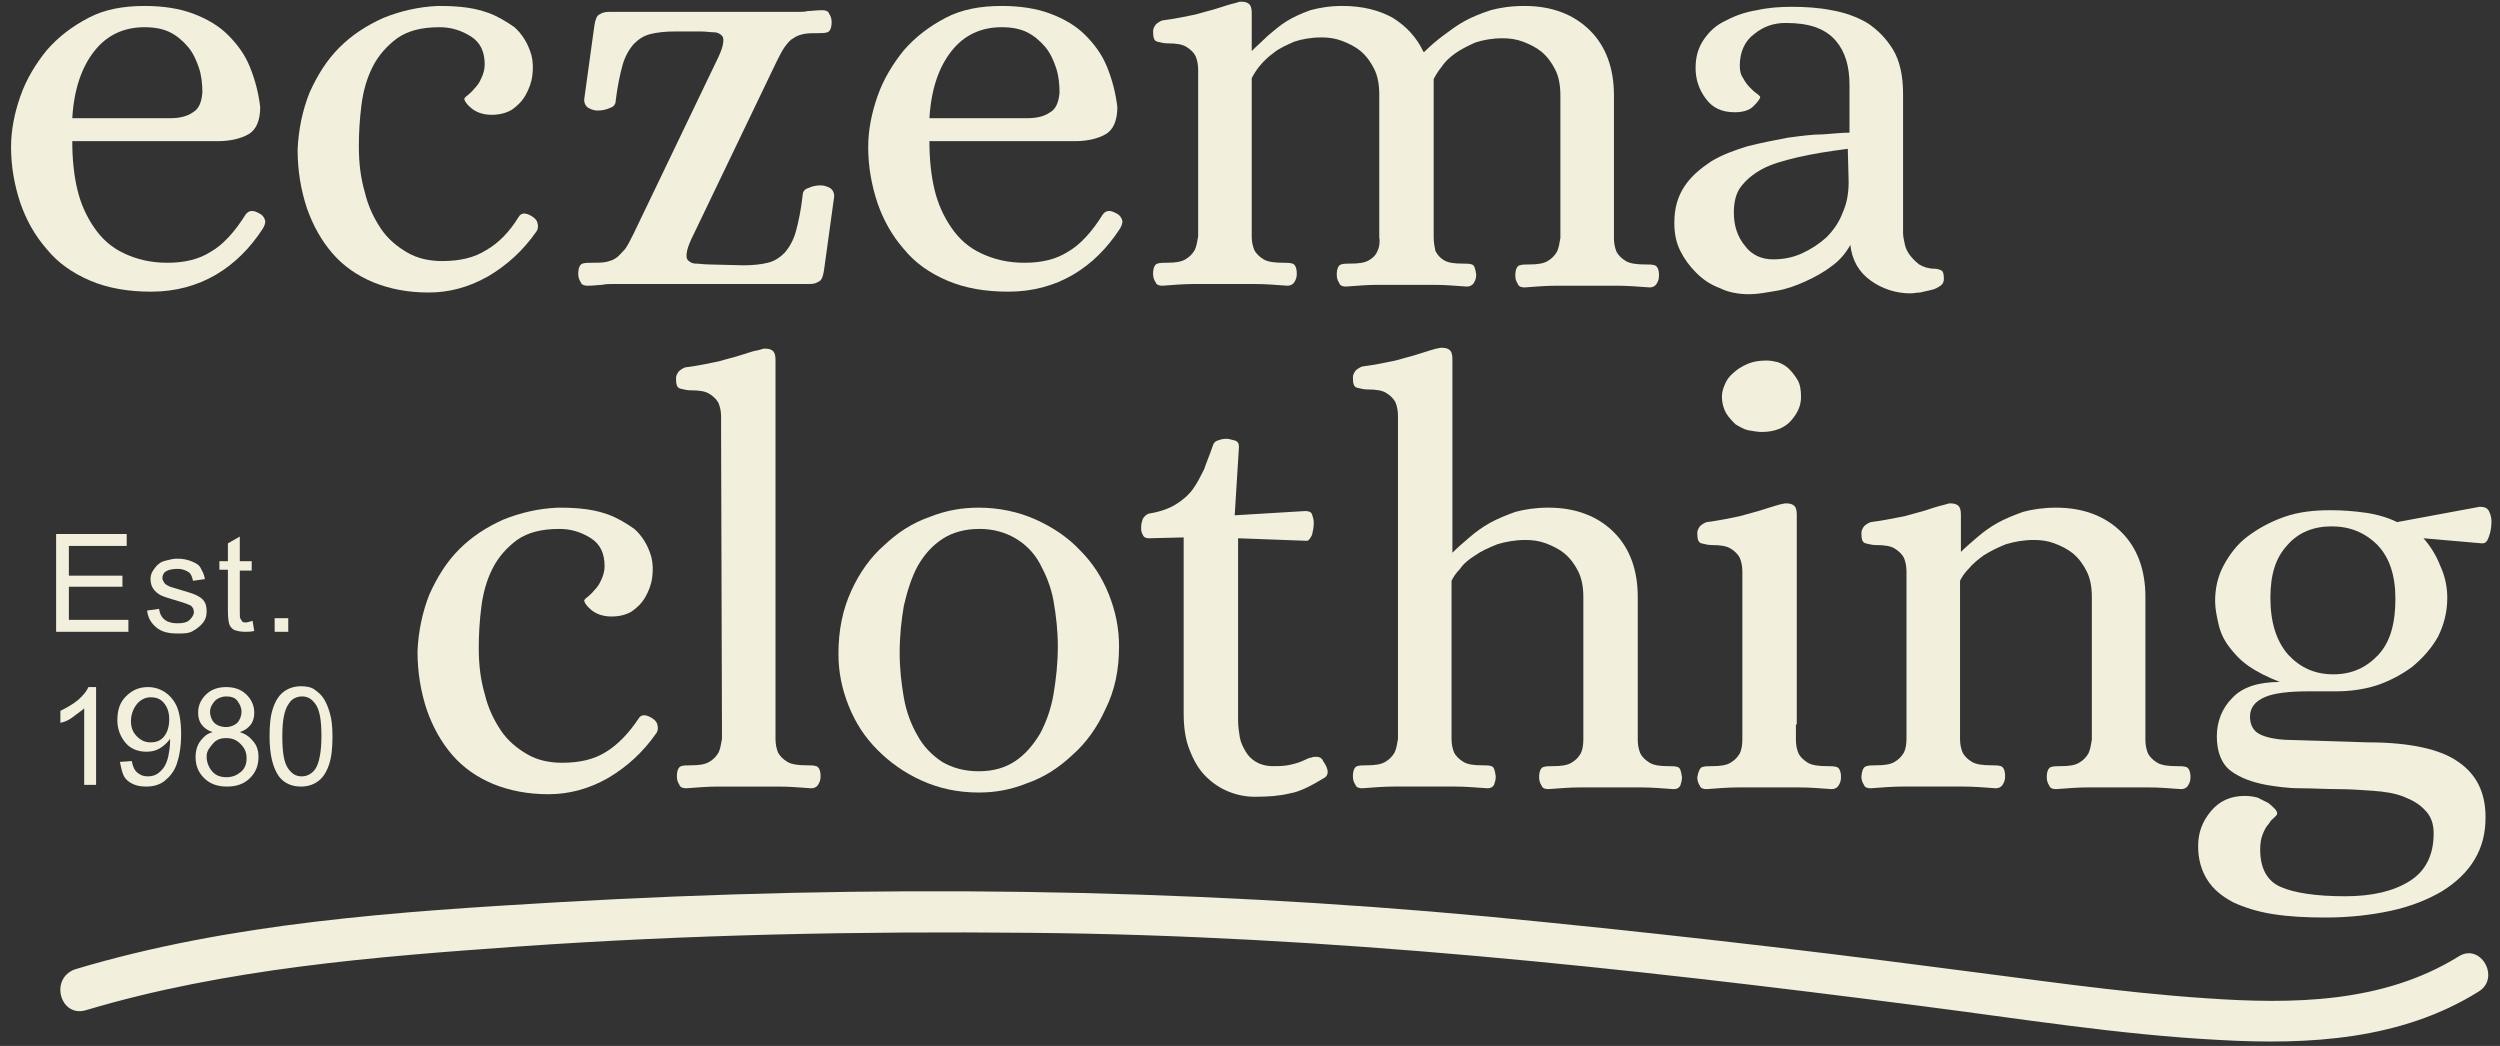
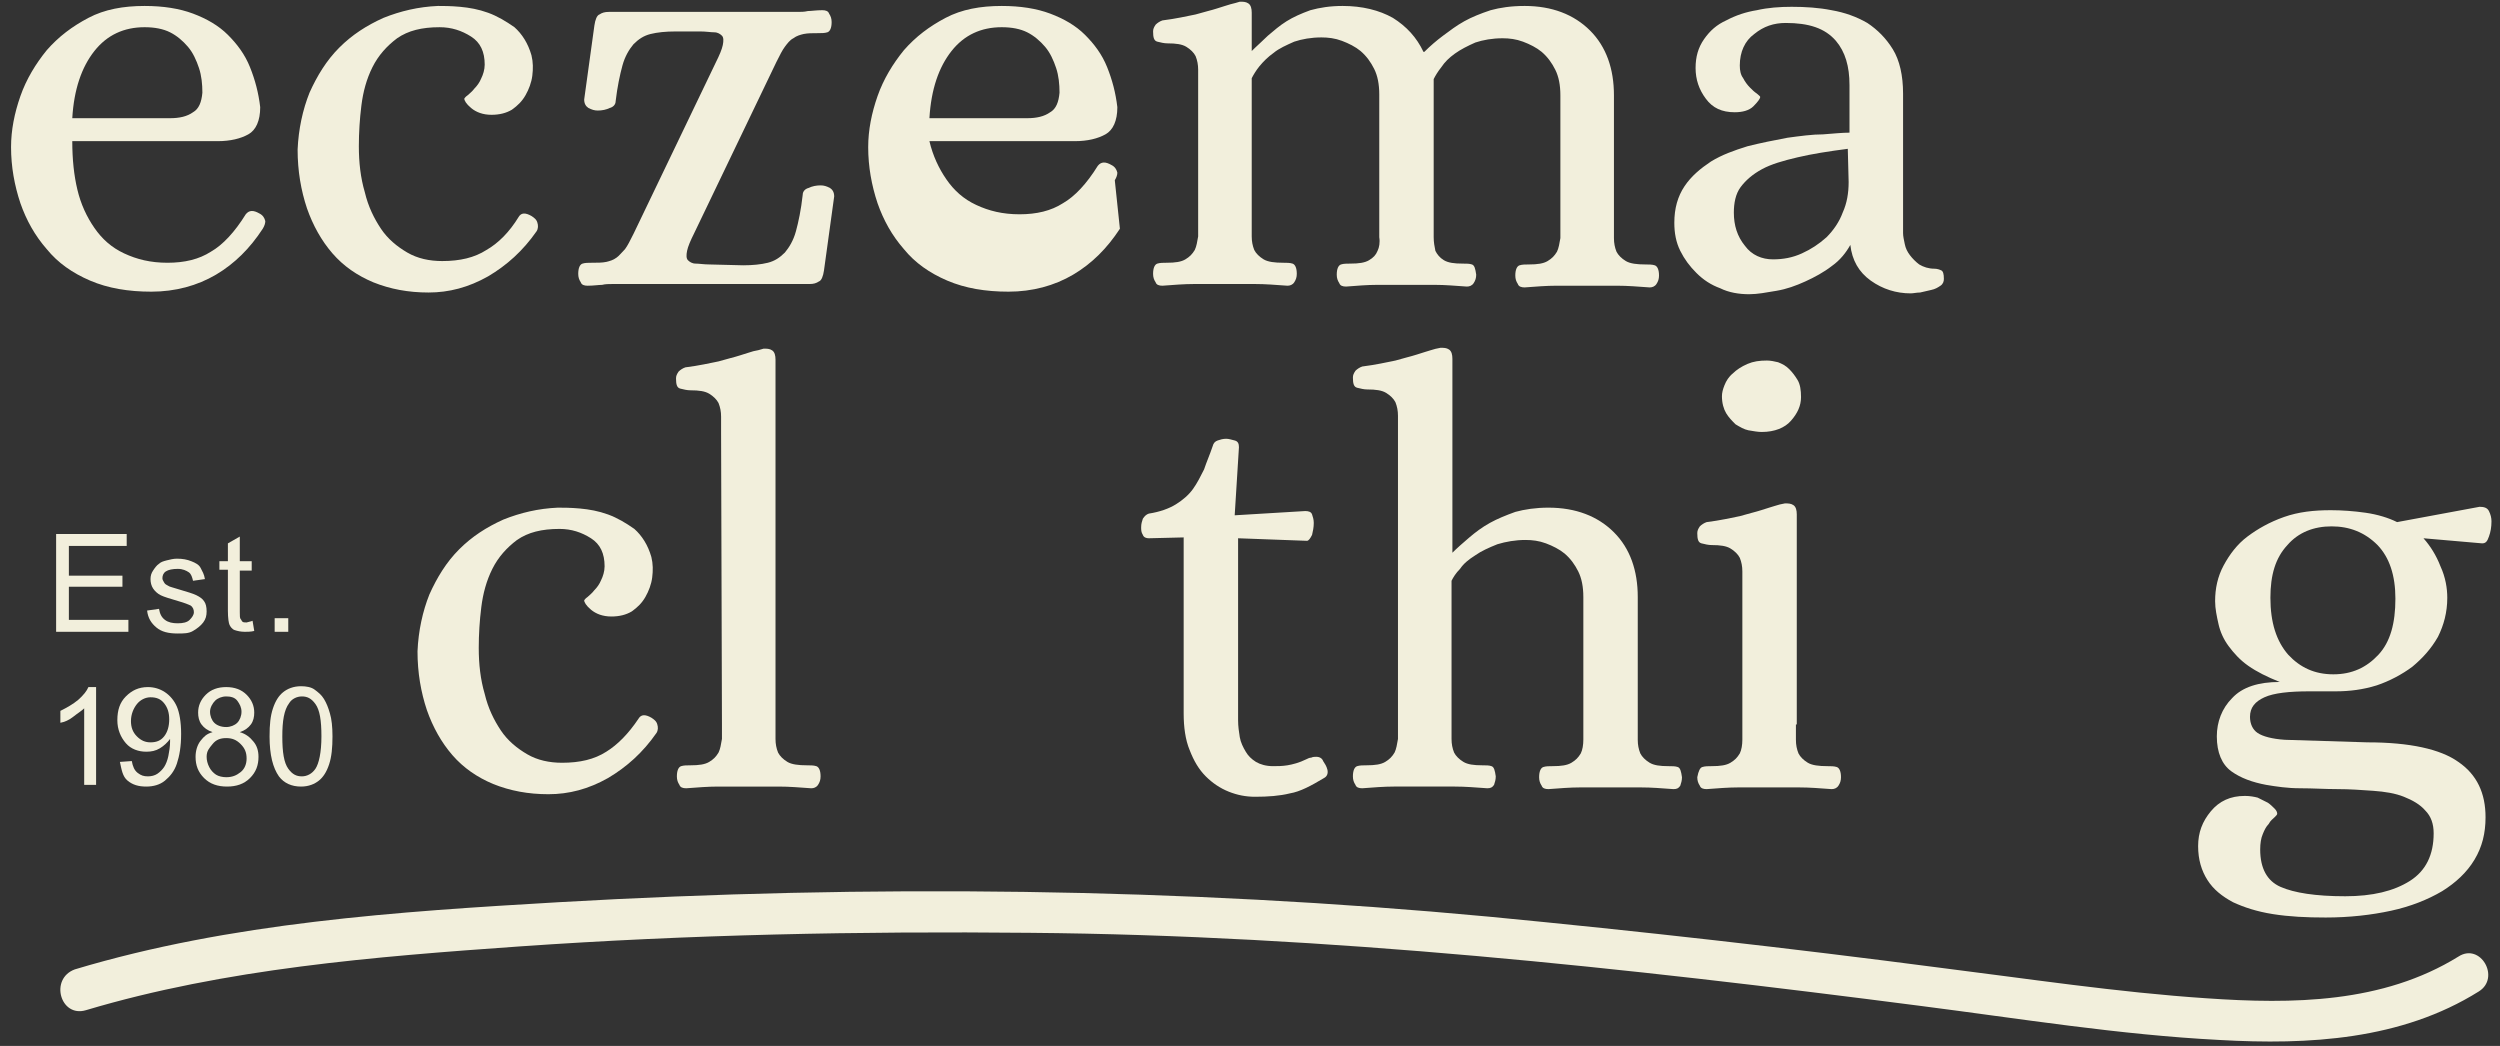
<svg xmlns="http://www.w3.org/2000/svg" height="123" width="294" viewBox="0 0 294 123" version="1.2">
  <rect x="0" y="0" width="294" height="123" fill="#333333" stroke="none" />
  <title>Eczema-clothing-logo-line-sstone-svg</title>
  <style>
		.s0 { fill: #f2efdc } 
	</style>
  <g>
    <path d="m30.9 26.9c-1.5 2.3-3.3 4.1-5.5 5.4-2.2 1.3-4.8 2-7.6 2-2.7 0-5.1-0.4-7.2-1.3-2.1-0.9-3.8-2.1-5.1-3.7-1.4-1.6-2.4-3.4-3.1-5.4-0.7-2.1-1.1-4.3-1.1-6.6 0-2 0.4-4 1.1-6 0.7-2 1.8-3.8 3.1-5.4 1.4-1.6 3-2.8 4.9-3.8 1.9-1 4.1-1.4 6.6-1.4q3.3 0 5.7 0.9c1.6 0.6 3 1.4 4.1 2.5 1.1 1.1 2 2.3 2.6 3.8 0.6 1.5 1 3 1.2 4.7 0 1.6-0.5 2.7-1.4 3.2-0.9 0.5-2.1 0.8-3.6 0.8h-17.1q0 3.2 0.6 5.7c0.4 1.7 1.1 3.2 2 4.5 0.9 1.3 2 2.3 3.5 3 1.5 0.7 3.1 1.1 5.1 1.1 2 0 3.7-0.4 5.1-1.3 1.4-0.8 2.8-2.3 4.1-4.4 0.4-0.5 0.9-0.5 1.6-0.1 0.4 0.2 0.6 0.5 0.7 0.9q0 0.4-0.3 0.9zm-10.9-13c1.1 0 2-0.2 2.7-0.7 0.7-0.4 1-1.2 1.1-2.3 0-1-0.1-2-0.4-2.9-0.3-0.9-0.7-1.8-1.3-2.5-0.6-0.7-1.3-1.3-2.1-1.7q-1.2-0.6-3-0.6c-2.4 0-4.4 0.9-5.9 2.8-1.5 1.9-2.4 4.5-2.6 7.9z" class="s0" fill-rule="evenodd" />
    <path d="m61 25.5c0.3-0.5 0.8-0.5 1.5-0.1 0.3 0.2 0.6 0.4 0.7 0.8 0.1 0.3 0.1 0.7-0.1 1-1.6 2.3-3.5 4-5.7 5.3-2.3 1.3-4.6 1.9-7 1.9-2.4 0-4.5-0.4-6.5-1.2-1.9-0.8-3.5-1.9-4.8-3.4-1.3-1.5-2.3-3.3-3-5.3-0.7-2.1-1.1-4.4-1.1-6.9 0.1-2.4 0.6-4.7 1.4-6.7 0.9-2 2-3.8 3.5-5.3 1.5-1.5 3.2-2.6 5.2-3.5 2-0.8 4.1-1.3 6.4-1.4 0.6 0 1.5 0 2.6 0.1 1.1 0.1 2.2 0.3 3.3 0.7 1.1 0.4 2.1 1 3.1 1.7 0.9 0.8 1.6 1.9 2 3.3 0.2 0.8 0.2 1.6 0.1 2.4-0.1 0.8-0.4 1.6-0.8 2.3-0.4 0.7-0.9 1.2-1.6 1.7q-1 0.6-2.4 0.6c-1 0-1.8-0.3-2.4-0.8-0.6-0.5-0.8-0.9-0.8-1.1 0 0 0.1-0.2 0.4-0.4 0.2-0.2 0.5-0.4 0.8-0.8 0.3-0.3 0.6-0.7 0.8-1.2 0.2-0.4 0.4-1 0.4-1.6 0-1.5-0.5-2.6-1.6-3.3-1.1-0.7-2.3-1.1-3.7-1.1-2.1 0-3.7 0.4-5 1.3-1.2 0.9-2.2 2-2.9 3.4-0.7 1.4-1.1 2.9-1.3 4.5q-0.3 2.4-0.3 4.8c0 1.9 0.2 3.7 0.7 5.4 0.4 1.7 1.1 3.1 1.9 4.3 0.8 1.2 1.9 2.1 3.1 2.8 1.2 0.7 2.6 1 4.1 1 2.1 0 3.8-0.4 5.2-1.3 1.4-0.8 2.7-2.1 3.8-3.9z" class="s0" />
    <path d="m87.4 31.2c1.1 0 2.1-0.1 2.9-0.3 0.8-0.2 1.4-0.6 2-1.2 0.5-0.6 1-1.4 1.3-2.5 0.3-1.1 0.6-2.5 0.8-4.3 0-0.4 0.3-0.7 0.7-0.8 0.4-0.2 0.9-0.3 1.4-0.3 0.4 0 0.7 0.1 1.1 0.3 0.3 0.2 0.5 0.5 0.5 1l-1.2 8.7c-0.1 0.7-0.3 1.2-0.6 1.3-0.3 0.2-0.6 0.3-1.1 0.3h-20.4c-0.6 0-1.1 0-1.6 0q-0.6 0-1.2 0c-0.4 0-0.8 0-1.2 0.1-0.4 0-1 0.1-1.7 0.1-0.4 0-0.7-0.1-0.8-0.4-0.2-0.3-0.3-0.6-0.3-1 0-0.7 0.2-1.1 0.5-1.2 0.3-0.1 0.7-0.1 1.1-0.1 0.7 0 1.2 0 1.7-0.1 0.4-0.1 0.8-0.2 1.2-0.5 0.3-0.2 0.6-0.6 1-1 0.3-0.4 0.6-1 1-1.8l9.7-20.2c0.4-0.8 0.7-1.5 0.8-2 0.1-0.5 0.1-0.9-0.1-1.1-0.2-0.2-0.5-0.4-0.9-0.4-0.4 0-1-0.1-1.6-0.1h-3c-1.1 0-2.1 0.1-2.9 0.3-0.8 0.2-1.4 0.6-2 1.2-0.5 0.6-1 1.4-1.3 2.5-0.3 1.1-0.6 2.5-0.8 4.2 0 0.4-0.3 0.7-0.7 0.8-0.4 0.2-0.9 0.3-1.4 0.3-0.4 0-0.7-0.1-1.1-0.3-0.3-0.2-0.5-0.5-0.5-1l1.2-8.7c0.1-0.7 0.3-1.2 0.6-1.3 0.3-0.2 0.6-0.3 1.1-0.3h19.4c0.6 0 1.1 0 1.6 0q0.6 0 1.2 0c0.4 0 0.8 0 1.2-0.1 0.4 0 1-0.1 1.7-0.1 0.4 0 0.7 0.1 0.8 0.4 0.2 0.3 0.3 0.6 0.3 1 0 0.7-0.2 1.1-0.5 1.2-0.3 0.1-0.7 0.1-1.1 0.1-0.7 0-1.2 0-1.7 0.1-0.4 0.1-0.8 0.2-1.2 0.5-0.4 0.2-0.7 0.6-1 1-0.3 0.4-0.6 1-1 1.8l-9.7 20.2c-0.4 0.8-0.7 1.5-0.8 2-0.1 0.5-0.1 0.9 0.1 1.1 0.2 0.2 0.5 0.4 0.9 0.4 0.4 0 1 0.1 1.6 0.1z" class="s0" />
-     <path d="m131.7 26.9c-1.5 2.3-3.3 4.1-5.5 5.4-2.2 1.3-4.8 2-7.6 2-2.7 0-5.1-0.4-7.2-1.3-2.1-0.9-3.8-2.1-5.1-3.7-1.4-1.6-2.4-3.4-3.1-5.4-0.7-2.1-1.1-4.3-1.1-6.6 0-2 0.4-4 1.1-6 0.7-2 1.8-3.8 3.1-5.4 1.4-1.6 3-2.8 4.9-3.8 1.9-1 4.1-1.4 6.6-1.4q3.3 0 5.7 0.9c1.6 0.6 3 1.4 4.1 2.5 1.1 1.1 2 2.3 2.6 3.8 0.6 1.5 1 3 1.2 4.7 0 1.6-0.5 2.7-1.4 3.2-0.9 0.5-2.1 0.8-3.6 0.8h-17.1q0 3.2 0.6 5.7c0.4 1.7 1.1 3.2 2 4.5 0.9 1.3 2 2.3 3.5 3 1.5 0.7 3.1 1.1 5.1 1.1 2 0 3.7-0.4 5.1-1.3 1.4-0.8 2.8-2.3 4.1-4.4 0.4-0.5 0.9-0.5 1.6-0.1 0.4 0.2 0.6 0.5 0.7 0.9q0 0.4-0.3 0.9zm-10.9-13c1.1 0 2-0.2 2.7-0.7 0.7-0.4 1-1.2 1.1-2.3 0-1-0.1-2-0.4-2.9-0.3-0.9-0.7-1.8-1.3-2.5-0.6-0.7-1.3-1.3-2.1-1.7q-1.2-0.6-3-0.6c-2.4 0-4.4 0.9-5.9 2.8-1.5 1.9-2.4 4.5-2.6 7.9z" class="s0" fill-rule="evenodd" />
+     <path d="m131.7 26.9c-1.5 2.3-3.3 4.1-5.5 5.4-2.2 1.3-4.8 2-7.6 2-2.7 0-5.1-0.4-7.2-1.3-2.1-0.9-3.8-2.1-5.1-3.7-1.4-1.6-2.4-3.4-3.1-5.4-0.7-2.1-1.1-4.3-1.1-6.6 0-2 0.4-4 1.1-6 0.7-2 1.8-3.8 3.1-5.4 1.4-1.6 3-2.8 4.9-3.8 1.9-1 4.1-1.4 6.6-1.4q3.3 0 5.7 0.9c1.6 0.6 3 1.4 4.1 2.5 1.1 1.1 2 2.3 2.6 3.8 0.6 1.5 1 3 1.2 4.7 0 1.6-0.5 2.7-1.4 3.2-0.9 0.5-2.1 0.8-3.6 0.8h-17.1c0.4 1.7 1.1 3.2 2 4.5 0.9 1.3 2 2.3 3.5 3 1.5 0.7 3.1 1.1 5.1 1.1 2 0 3.7-0.4 5.1-1.3 1.4-0.8 2.8-2.3 4.1-4.4 0.4-0.5 0.9-0.5 1.6-0.1 0.4 0.2 0.6 0.5 0.7 0.9q0 0.4-0.3 0.9zm-10.9-13c1.1 0 2-0.2 2.7-0.7 0.7-0.4 1-1.2 1.1-2.3 0-1-0.1-2-0.4-2.9-0.3-0.9-0.7-1.8-1.3-2.5-0.6-0.7-1.3-1.3-2.1-1.7q-1.2-0.6-3-0.6c-2.4 0-4.4 0.9-5.9 2.8-1.5 1.9-2.4 4.5-2.6 7.9z" class="s0" fill-rule="evenodd" />
    <path d="m146.9 6.1h0.2c0.7-0.7 1.4-1.3 2-1.9 0.7-0.6 1.4-1.2 2.2-1.7 0.8-0.5 1.7-0.9 2.8-1.3 1.1-0.3 2.3-0.5 3.8-0.5 2.3 0 4.3 0.5 5.9 1.4 1.6 1 2.8 2.3 3.6 4h0.1c0.7-0.7 1.4-1.3 2.2-1.9 0.8-0.6 1.6-1.2 2.5-1.7 0.9-0.5 1.9-0.9 3.1-1.3 1.1-0.3 2.4-0.5 4-0.5 3.2 0 5.8 1 7.7 2.9 1.9 1.9 2.8 4.5 2.8 7.6v15q0 0.9 0 1.8c0 0.6 0.1 1.1 0.3 1.6 0.2 0.4 0.6 0.8 1.1 1.1 0.5 0.3 1.3 0.4 2.3 0.4 0.4 0 0.8 0 1.1 0.1 0.3 0.1 0.5 0.5 0.5 1.2 0 0.4-0.1 0.7-0.3 1-0.2 0.3-0.5 0.4-0.8 0.4-1.4-0.1-2.6-0.2-3.8-0.2q-1.8 0-3.6 0c-1.2 0-2.5 0-3.6 0-1.1 0-2.4 0.1-3.7 0.2-0.4 0-0.7-0.1-0.8-0.4-0.2-0.3-0.3-0.6-0.3-1 0-0.7 0.2-1.1 0.5-1.2 0.3-0.1 0.7-0.1 1.1-0.1 1 0 1.7-0.1 2.2-0.4 0.5-0.3 0.8-0.6 1.1-1.1 0.2-0.4 0.3-1 0.4-1.6q0-0.9 0-1.8v-15q0-1.8-0.6-3c-0.4-0.8-0.9-1.5-1.6-2.1-0.6-0.5-1.4-0.9-2.2-1.2-0.8-0.3-1.6-0.4-2.4-0.4-1.2 0-2.3 0.2-3.2 0.5-0.9 0.4-1.7 0.8-2.4 1.3-0.7 0.5-1.2 1-1.6 1.6-0.4 0.5-0.7 1-0.9 1.4v16.8q0 0.9 0 1.8c0 0.6 0.1 1.1 0.2 1.6 0.2 0.4 0.5 0.8 1 1.1 0.5 0.3 1.2 0.4 2.2 0.4 0.5 0 0.8 0 1.1 0.1 0.3 0.1 0.4 0.5 0.5 1.2 0 0.4-0.1 0.7-0.3 1-0.2 0.3-0.5 0.4-0.8 0.4-1.4-0.1-2.6-0.2-3.7-0.2-1.1 0-2.3 0-3.5 0-1.2 0-2.4 0-3.4 0-1.1 0-2.3 0.1-3.6 0.2-0.4 0-0.7-0.1-0.8-0.4-0.2-0.3-0.3-0.6-0.3-1 0-0.7 0.2-1.1 0.5-1.2 0.3-0.1 0.7-0.1 1.1-0.1 1 0 1.7-0.1 2.2-0.4 0.5-0.3 0.8-0.6 1-1.1 0.2-0.4 0.3-1 0.2-1.6q0-0.9 0-1.8v-15q0-1.8-0.6-3c-0.4-0.8-0.9-1.5-1.6-2.1-0.6-0.5-1.4-0.9-2.2-1.2-0.8-0.3-1.6-0.4-2.4-0.4-1.2 0-2.3 0.2-3.2 0.5-0.9 0.4-1.8 0.8-2.4 1.3-0.7 0.5-1.2 1-1.7 1.6-0.4 0.5-0.7 1-0.9 1.4v16.8q0 0.9 0 1.8c0 0.6 0.1 1.1 0.3 1.6 0.2 0.4 0.6 0.8 1.1 1.1 0.5 0.3 1.3 0.4 2.3 0.4 0.4 0 0.8 0 1.1 0.1 0.3 0.1 0.5 0.5 0.5 1.2 0 0.4-0.1 0.7-0.3 1-0.2 0.3-0.5 0.4-0.8 0.4-1.4-0.1-2.6-0.2-3.8-0.2q-1.8 0-3.6 0-2 0-3.6 0c-1.1 0-2.4 0.1-3.7 0.2-0.4 0-0.7-0.1-0.8-0.4-0.2-0.3-0.3-0.6-0.3-1 0-0.7 0.2-1.1 0.5-1.2 0.3-0.1 0.7-0.1 1.1-0.1 1 0 1.7-0.1 2.2-0.4 0.5-0.3 0.8-0.6 1.1-1.1 0.2-0.4 0.3-1 0.4-1.6q0-0.9 0-1.8v-16q0-0.9 0-1.8c0-0.6-0.1-1.1-0.3-1.6-0.2-0.4-0.6-0.8-1.1-1.1-0.5-0.3-1.2-0.4-2.2-0.4-0.4 0-0.8-0.1-1.2-0.2-0.4-0.1-0.5-0.5-0.5-1.2 0-0.3 0.1-0.5 0.3-0.8 0.2-0.2 0.5-0.4 0.8-0.5 1.6-0.2 2.9-0.5 3.9-0.7 1-0.3 1.9-0.5 2.5-0.7 0.7-0.2 1.2-0.4 1.6-0.5 0.4-0.1 0.8-0.2 1.1-0.3 0.4 0 0.7 0 1 0.2 0.3 0.2 0.4 0.6 0.4 1.1v4.6z" class="s0" />
    <path d="m210 2.7c-1.4 0-2.6 0.4-3.7 1.3-1.1 0.8-1.7 2.1-1.7 3.7 0 0.6 0.1 1.1 0.4 1.5 0.2 0.4 0.5 0.8 0.8 1.1 0.3 0.3 0.5 0.5 0.8 0.7 0.2 0.2 0.4 0.3 0.4 0.4 0 0.2-0.3 0.6-0.8 1.1-0.5 0.5-1.3 0.7-2.2 0.7-1.5 0-2.6-0.5-3.4-1.6q-1.2-1.6-1.2-3.6c0-1.3 0.3-2.4 1-3.4 0.7-1 1.5-1.7 2.6-2.2q1.7-0.9 3.6-1.2c1.3-0.3 2.7-0.4 4.1-0.4 1.6 0 3.2 0.1 4.7 0.4q2.3 0.4 4.2 1.5c1.2 0.8 2.2 1.8 3 3.1 0.8 1.3 1.2 3.1 1.2 5.2v16.4c0 0.4 0.1 0.8 0.2 1.3 0.1 0.5 0.3 0.9 0.6 1.3 0.3 0.4 0.7 0.8 1.1 1.1 0.5 0.3 1.1 0.5 1.8 0.5 0.3 0 0.6 0.1 0.8 0.2 0.2 0.1 0.3 0.4 0.3 1 0 0.3-0.1 0.6-0.4 0.8-0.3 0.2-0.6 0.4-1.1 0.5-0.4 0.1-0.9 0.2-1.3 0.3-0.4 0-0.8 0.1-1.1 0.1-1.7 0-3.3-0.5-4.7-1.5q-2.1-1.5-2.4-4.2c-0.5 0.9-1.2 1.8-2.2 2.5-0.9 0.7-2 1.3-3.1 1.8-1.1 0.5-2.2 0.9-3.4 1.1-1.2 0.2-2.2 0.4-3.2 0.4-1.2 0-2.4-0.2-3.4-0.7-1.1-0.4-2-1-2.8-1.8-0.8-0.8-1.4-1.6-1.9-2.6-0.5-1-0.7-2.1-0.7-3.3 0-1.7 0.4-3.1 1.2-4.3 0.8-1.2 1.9-2.1 3.1-2.9 1.3-0.8 2.7-1.3 4.3-1.8 1.6-0.4 3.1-0.7 4.7-1 1.5-0.2 2.9-0.4 4.2-0.4 1.3-0.1 2.3-0.2 3.1-0.2v-5.6c0-2.2-0.5-3.9-1.6-5.2-1.3-1.5-3.2-2.1-5.9-2.1zm7.3 14.8c-2.3 0.3-4.2 0.6-5.9 1-1.7 0.4-3.1 0.8-4.2 1.4-1.1 0.6-1.9 1.3-2.5 2.1-0.6 0.8-0.8 1.9-0.8 3 0 1.5 0.4 2.8 1.3 3.9 0.8 1.1 2 1.6 3.3 1.6 1.2 0 2.3-0.2 3.4-0.7 1.1-0.5 2-1.1 2.9-1.9 0.8-0.8 1.5-1.8 1.9-2.9 0.5-1.1 0.7-2.3 0.7-3.6z" class="s0" fill-rule="evenodd" />
    <path d="m75.1 84.5c0.3-0.5 0.8-0.5 1.5-0.1 0.3 0.2 0.6 0.4 0.7 0.8 0.1 0.3 0.1 0.7-0.1 1-1.6 2.3-3.5 4-5.7 5.3-2.3 1.3-4.6 1.9-7 1.9-2.4 0-4.5-0.4-6.5-1.2-1.9-0.8-3.5-1.9-4.8-3.4-1.3-1.5-2.3-3.3-3-5.3-0.7-2.1-1.1-4.4-1.1-6.9 0.1-2.4 0.6-4.7 1.4-6.7 0.9-2 2-3.8 3.5-5.3 1.5-1.5 3.2-2.6 5.2-3.5 2-0.8 4.1-1.3 6.4-1.4 0.6 0 1.5 0 2.6 0.1 1.1 0.1 2.2 0.3 3.3 0.7 1.1 0.4 2.1 1 3.1 1.7 0.9 0.8 1.6 1.9 2 3.3 0.2 0.8 0.2 1.6 0.1 2.4-0.1 0.8-0.4 1.6-0.8 2.3-0.4 0.7-0.9 1.2-1.6 1.7q-1 0.6-2.4 0.6c-1 0-1.8-0.3-2.4-0.8-0.6-0.5-0.8-0.9-0.8-1.1 0 0 0.1-0.2 0.4-0.4 0.2-0.2 0.5-0.4 0.8-0.8 0.3-0.3 0.6-0.7 0.8-1.2 0.2-0.4 0.4-1 0.4-1.6 0-1.5-0.5-2.6-1.6-3.3-1.1-0.7-2.3-1.1-3.7-1.1-2.1 0-3.7 0.4-5 1.3-1.2 0.9-2.2 2-2.9 3.4-0.7 1.4-1.1 2.9-1.3 4.5q-0.3 2.4-0.3 4.8c0 1.9 0.2 3.7 0.7 5.4 0.4 1.7 1.1 3.1 1.9 4.3 0.8 1.2 1.9 2.1 3.1 2.8 1.2 0.7 2.6 1 4.1 1 2.1 0 3.8-0.4 5.2-1.3 1.3-0.8 2.6-2.1 3.8-3.9z" class="s0" />
    <path d="m84.8 50.8q0-0.9 0-1.8c0-0.6-0.1-1.1-0.3-1.6-0.2-0.4-0.6-0.8-1.1-1.1-0.5-0.3-1.2-0.4-2.2-0.4-0.4 0-0.8-0.1-1.2-0.2-0.4-0.1-0.5-0.5-0.5-1.2 0-0.3 0.1-0.5 0.3-0.8 0.2-0.2 0.5-0.4 0.8-0.5 1.6-0.2 2.9-0.5 3.9-0.7 1-0.3 1.9-0.5 2.5-0.7 0.7-0.2 1.2-0.4 1.6-0.5q0.6-0.1 1.2-0.3c0.4 0 0.7 0 1 0.2 0.3 0.2 0.4 0.6 0.4 1.1v42.8q0 0.9 0 1.8c0 0.6 0.1 1.1 0.3 1.6 0.2 0.4 0.6 0.8 1.1 1.1 0.5 0.3 1.3 0.4 2.3 0.4 0.4 0 0.8 0 1.1 0.1 0.3 0.1 0.5 0.5 0.5 1.2 0 0.4-0.1 0.7-0.3 1-0.2 0.3-0.5 0.4-0.8 0.4-1.4-0.1-2.6-0.2-3.8-0.2q-1.8 0-3.6 0-1.9 0-3.6 0c-1.1 0-2.4 0.1-3.7 0.2-0.4 0-0.7-0.1-0.8-0.4-0.2-0.3-0.3-0.6-0.3-1 0-0.7 0.2-1.1 0.5-1.2 0.3-0.1 0.7-0.1 1.1-0.1 1 0 1.7-0.1 2.2-0.4 0.5-0.3 0.8-0.6 1.1-1.1 0.2-0.4 0.3-1 0.4-1.6q0-0.9 0-1.8z" class="s0" />
-     <path d="m115.1 59.7c2.4 0 4.7 0.5 6.7 1.4 2 0.9 3.8 2.1 5.2 3.6 1.5 1.5 2.6 3.2 3.4 5.2 0.8 2 1.2 4 1.2 6.1 0 2.8-0.5 5.2-1.6 7.4q-1.5 3.3-3.9 5.4c-1.6 1.5-3.3 2.6-5.3 3.3-2 0.8-3.8 1.1-5.7 1.1-2.5 0-4.7-0.5-6.7-1.4-2-0.9-3.7-2.1-5.2-3.6-1.5-1.5-2.6-3.2-3.4-5.2-0.8-2-1.2-4-1.2-6.1 0-2.8 0.5-5.2 1.5-7.4q1.5-3.3 3.9-5.4c1.6-1.5 3.3-2.6 5.3-3.3 2-0.8 3.9-1.1 5.8-1.1zm0 31c1.7 0 3.1-0.4 4.3-1.2 1.2-0.8 2.1-1.9 2.9-3.2 0.7-1.3 1.3-2.9 1.6-4.7 0.3-1.8 0.5-3.6 0.5-5.6 0-1.8-0.2-3.6-0.5-5.3-0.3-1.7-0.9-3.1-1.6-4.4-0.7-1.3-1.7-2.3-2.9-3-1.2-0.7-2.6-1.1-4.2-1.1-1.7 0-3.2 0.4-4.4 1.2-1.2 0.8-2.1 1.8-2.9 3.2-0.7 1.3-1.2 2.9-1.6 4.6-0.3 1.7-0.5 3.6-0.5 5.6 0 1.8 0.2 3.6 0.5 5.3 0.3 1.7 0.9 3.2 1.6 4.4 0.7 1.3 1.7 2.3 2.9 3.1 1.2 0.7 2.6 1.1 4.3 1.1z" class="s0" fill-rule="evenodd" />
    <path d="m145.6 63.3v21.4c0 0.7 0.1 1.4 0.2 2 0.1 0.6 0.4 1.2 0.7 1.7q0.4 0.7 1.2 1.2c0.5 0.3 1.2 0.5 2 0.5 0.5 0 1.1 0 1.7-0.1 0.6-0.1 1.4-0.3 2.2-0.7 0.2-0.1 0.4-0.2 0.6-0.2 0.2-0.1 0.4-0.1 0.6-0.1 0.4 0 0.7 0.2 0.8 0.5 0.2 0.3 0.4 0.6 0.5 1 0.1 0.4 0 0.8-0.4 1-1.5 0.9-2.8 1.6-4 1.8-1.2 0.3-2.6 0.4-4.1 0.4-1.1 0-2.1-0.2-3.1-0.6q-1.5-0.6-2.7-1.8c-0.8-0.8-1.4-1.8-1.9-3.1-0.5-1.2-0.7-2.7-0.7-4.3v-20.7l-4.1 0.1c-0.3 0-0.6-0.1-0.7-0.4-0.2-0.3-0.2-0.6-0.2-0.9 0-0.4 0.1-0.7 0.2-1 0.2-0.3 0.4-0.5 0.7-0.6 1.3-0.2 2.4-0.6 3.2-1.1 0.8-0.5 1.5-1.1 2-1.8 0.5-0.7 0.9-1.5 1.3-2.3 0.3-0.9 0.7-1.8 1-2.7 0.1-0.4 0.3-0.6 0.6-0.7 0.3-0.1 0.6-0.2 1-0.2 0.3 0 0.6 0.1 1 0.2 0.4 0.1 0.5 0.4 0.5 0.8l-0.5 8 8.3-0.5c0.4 0 0.7 0.1 0.8 0.4 0.1 0.3 0.2 0.6 0.2 1 0 0.5-0.1 1-0.2 1.4-0.2 0.4-0.4 0.7-0.6 0.7z" class="s0" />
    <path d="m170.6 65.1h0.1c0.7-0.7 1.4-1.3 2.1-1.9 0.7-0.6 1.5-1.2 2.4-1.7 0.9-0.5 1.9-0.9 3-1.3 1.1-0.3 2.4-0.5 3.9-0.5 3.2 0 5.8 1 7.7 2.9 1.9 1.9 2.8 4.5 2.8 7.6v15q0 0.9 0 1.8c0 0.6 0.1 1.1 0.3 1.6 0.2 0.4 0.6 0.8 1.1 1.1 0.5 0.3 1.2 0.4 2.2 0.4 0.5 0 0.8 0 1.1 0.1 0.3 0.1 0.4 0.5 0.5 1.2 0 0.4-0.1 0.7-0.2 1-0.2 0.3-0.4 0.4-0.8 0.4-1.4-0.1-2.6-0.2-3.8-0.2q-1.8 0-3.6 0-2 0-3.6 0c-1.1 0-2.4 0.1-3.7 0.2-0.4 0-0.7-0.1-0.8-0.4-0.2-0.3-0.3-0.6-0.3-1 0-0.7 0.2-1.1 0.5-1.2 0.3-0.1 0.7-0.1 1.1-0.1 1 0 1.7-0.1 2.2-0.4 0.5-0.3 0.8-0.6 1.1-1.1 0.2-0.4 0.3-1 0.3-1.6q0-0.9 0-1.8v-15q0-1.8-0.6-3c-0.4-0.8-0.9-1.5-1.6-2.1-0.6-0.5-1.4-0.9-2.2-1.2-0.8-0.3-1.6-0.4-2.4-0.4-1.2 0-2.3 0.2-3.3 0.5-1 0.4-1.9 0.8-2.6 1.3-0.8 0.5-1.4 1-1.8 1.6-0.5 0.5-0.8 1-1 1.4v16.8q0 0.9 0 1.8c0 0.6 0.1 1.1 0.3 1.6 0.2 0.4 0.6 0.8 1.1 1.1 0.5 0.3 1.2 0.4 2.2 0.4 0.5 0 0.8 0 1.1 0.1 0.3 0.1 0.4 0.5 0.5 1.2 0 0.4-0.1 0.7-0.2 1-0.2 0.3-0.4 0.4-0.8 0.4-1.4-0.1-2.6-0.2-3.8-0.2q-1.8 0-3.6 0-2 0-3.6 0c-1.1 0-2.4 0.1-3.7 0.2-0.4 0-0.7-0.1-0.8-0.4-0.2-0.3-0.3-0.6-0.3-1 0-0.7 0.2-1.1 0.5-1.2 0.3-0.1 0.7-0.1 1.1-0.1 1 0 1.7-0.1 2.2-0.4 0.5-0.3 0.8-0.6 1.1-1.1 0.2-0.4 0.3-1 0.4-1.6q0-0.9 0-1.8v-34.4q0-0.9 0-1.8c0-0.6-0.1-1.1-0.3-1.6-0.2-0.4-0.6-0.8-1.1-1.1-0.5-0.3-1.2-0.4-2.2-0.4-0.4 0-0.8-0.1-1.2-0.2-0.4-0.1-0.5-0.5-0.5-1.2 0-0.3 0.1-0.5 0.3-0.8 0.2-0.2 0.5-0.4 0.8-0.5 1.6-0.2 2.9-0.5 3.9-0.7 1-0.3 1.9-0.5 2.5-0.7 0.7-0.2 1.2-0.4 1.6-0.5q0.6-0.2 1.2-0.3c0.4 0 0.7 0 1 0.2 0.3 0.2 0.4 0.6 0.4 1.1v22.9c0 0-0.2 0-0.2 0z" class="s0" />
    <path d="m211.2 85.2q0 0.9 0 1.8c0 0.6 0.1 1.1 0.3 1.6 0.2 0.4 0.6 0.8 1.1 1.1 0.5 0.3 1.3 0.4 2.3 0.4 0.4 0 0.8 0 1.1 0.1 0.3 0.1 0.5 0.5 0.5 1.2 0 0.4-0.1 0.7-0.3 1-0.2 0.3-0.5 0.4-0.8 0.4-1.4-0.1-2.6-0.2-3.8-0.2q-1.8 0-3.6 0-2 0-3.6 0c-1.1 0-2.4 0.1-3.7 0.2-0.4 0-0.7-0.1-0.8-0.4-0.2-0.3-0.3-0.6-0.3-1q0.2-1.1 0.6-1.2c0.3-0.1 0.7-0.1 1.1-0.1 1 0 1.7-0.1 2.2-0.4 0.5-0.3 0.8-0.6 1.1-1.1 0.2-0.4 0.3-1 0.3-1.6q0-0.9 0-1.8v-16.2q0-0.9 0-1.8c0-0.6-0.1-1.1-0.3-1.6-0.2-0.4-0.6-0.8-1.1-1.1-0.5-0.3-1.2-0.4-2.2-0.4-0.4 0-0.8-0.1-1.2-0.2-0.4-0.1-0.5-0.5-0.5-1.2 0-0.3 0.1-0.5 0.3-0.8 0.2-0.2 0.5-0.4 0.8-0.5 1.6-0.2 2.9-0.5 3.9-0.7 1-0.3 1.9-0.5 2.5-0.7 0.7-0.2 1.2-0.4 1.6-0.5q0.6-0.2 1.2-0.3c0.4 0 0.7 0 1 0.2 0.3 0.2 0.4 0.6 0.4 1.1v24.7zm-4-34.4c-0.5 0-1-0.1-1.6-0.2-0.5-0.1-1-0.4-1.5-0.7-0.4-0.4-0.8-0.8-1.1-1.3-0.3-0.5-0.5-1.2-0.5-2 0-0.4 0.1-0.8 0.3-1.3 0.2-0.5 0.5-1 1-1.4 0.4-0.4 1-0.8 1.7-1.1 0.7-0.3 1.4-0.4 2.3-0.4 0.4 0 0.9 0.1 1.3 0.2 0.5 0.2 0.9 0.4 1.3 0.8 0.4 0.4 0.7 0.8 1 1.3 0.3 0.5 0.4 1.2 0.4 2 0 1-0.4 1.9-1.2 2.8-0.7 0.8-1.9 1.3-3.4 1.3z" class="s0" />
-     <path d="m230.2 65.1h0.2c0.7-0.7 1.4-1.3 2.1-1.9 0.7-0.6 1.5-1.2 2.4-1.7 0.9-0.5 1.9-0.9 3-1.3 1.1-0.3 2.4-0.5 3.9-0.5 3.2 0 5.8 1 7.7 2.9 1.9 1.9 2.8 4.5 2.8 7.6v15q0 0.9 0 1.8c0 0.6 0.1 1.1 0.3 1.6 0.2 0.4 0.6 0.8 1.1 1.1 0.5 0.3 1.3 0.4 2.3 0.4 0.4 0 0.8 0 1.1 0.1 0.3 0.1 0.5 0.5 0.5 1.2 0 0.4-0.1 0.7-0.3 1-0.2 0.3-0.5 0.4-0.8 0.4-1.4-0.1-2.6-0.2-3.8-0.2q-1.8 0-3.6 0c-1.2 0-2.5 0-3.6 0-1.1 0-2.4 0.1-3.7 0.2-0.4 0-0.7-0.1-0.8-0.4-0.2-0.3-0.3-0.6-0.3-1 0-0.7 0.2-1.1 0.5-1.2 0.3-0.1 0.7-0.1 1.1-0.1 1 0 1.7-0.1 2.2-0.4 0.5-0.3 0.8-0.6 1.1-1.1 0.2-0.4 0.3-1 0.4-1.6q0-0.9 0-1.8v-15q0-1.8-0.6-3c-0.4-0.8-0.9-1.5-1.6-2.1-0.6-0.5-1.4-0.9-2.2-1.2-0.8-0.3-1.6-0.4-2.4-0.4-1.2 0-2.3 0.2-3.3 0.5-1 0.4-1.8 0.8-2.6 1.3-0.7 0.5-1.3 1-1.8 1.6-0.5 0.5-0.8 1-1 1.4v16.8q0 0.9 0 1.8c0 0.6 0.1 1.1 0.3 1.6 0.2 0.4 0.6 0.8 1.1 1.1 0.5 0.3 1.3 0.4 2.3 0.4 0.4 0 0.8 0 1.1 0.1 0.3 0.1 0.5 0.5 0.5 1.2 0 0.4-0.1 0.7-0.3 1-0.2 0.3-0.5 0.4-0.8 0.4-1.4-0.1-2.6-0.2-3.8-0.2q-1.8 0-3.6 0c-1.2 0-2.5 0-3.6 0-1.1 0-2.4 0.1-3.7 0.2-0.4 0-0.7-0.1-0.8-0.4-0.2-0.3-0.3-0.6-0.3-1q0.1-1.1 0.6-1.2c0.3-0.1 0.7-0.1 1.1-0.1 1 0 1.7-0.1 2.2-0.4 0.5-0.3 0.8-0.6 1.1-1.1 0.2-0.4 0.3-1 0.3-1.6q0-0.9 0-1.8v-16.1q0-0.9 0-1.8c0-0.6-0.1-1.1-0.3-1.6-0.2-0.4-0.6-0.8-1.1-1.1-0.5-0.3-1.2-0.4-2.2-0.4-0.4 0-0.8-0.1-1.2-0.2-0.4-0.1-0.5-0.5-0.5-1.2 0-0.3 0.1-0.5 0.3-0.8 0.2-0.2 0.5-0.4 0.8-0.5 1.6-0.2 2.9-0.5 4-0.7 1-0.3 1.9-0.5 2.5-0.7 0.6-0.2 1.2-0.4 1.6-0.5 0.4-0.1 0.8-0.2 1.1-0.3 0.4 0 0.7 0 1 0.2 0.3 0.2 0.4 0.6 0.4 1.1v4.6z" class="s0" />
    <path d="m285 63.3c0.8 0.9 1.5 2 2 3.3 0.6 1.3 0.8 2.6 0.8 3.7 0 1.7-0.4 3.2-1.1 4.6-0.8 1.4-1.8 2.5-3 3.5-1.2 0.9-2.7 1.7-4.2 2.2-1.6 0.5-3.2 0.7-4.8 0.7h-3.1c-2.4 0-4.2 0.2-5.3 0.7-1.1 0.5-1.7 1.2-1.7 2.3 0 0.8 0.3 1.5 0.9 1.9 0.6 0.4 1.7 0.7 3.2 0.8l9.7 0.3c5 0 8.6 0.8 10.7 2.3 2.2 1.5 3.2 3.7 3.2 6.5 0 1.9-0.4 3.5-1.3 5-0.9 1.5-2.2 2.7-3.8 3.7-1.7 1-3.7 1.8-6 2.3-2.3 0.5-4.9 0.8-7.7 0.8-2.3 0-4.3-0.1-6.2-0.4-1.9-0.3-3.4-0.8-4.7-1.4-1.3-0.7-2.3-1.5-3-2.6-0.7-1.1-1.1-2.4-1.1-4 0-1.6 0.5-2.9 1.5-4.1 1-1.2 2.3-1.8 4-1.8 0.6 0 1.1 0.1 1.5 0.2q0.6 0.3 1.2 0.6c0.3 0.2 0.6 0.5 0.8 0.7q0.3 0.3 0.3 0.6c0 0.1-0.1 0.2-0.3 0.4-0.2 0.2-0.5 0.4-0.7 0.8-0.3 0.3-0.5 0.7-0.7 1.2q-0.3 0.7-0.3 1.8c0 2.2 0.8 3.7 2.4 4.4 1.6 0.7 4.1 1.1 7.6 1.1 3.2 0 5.7-0.6 7.6-1.8 1.9-1.2 2.8-3.1 2.8-5.6 0-1.1-0.3-2-1-2.7-0.6-0.7-1.5-1.2-2.5-1.6-1-0.4-2.2-0.6-3.6-0.7-1.4-0.1-2.8-0.2-4.2-0.2-1.5 0-2.9-0.1-4.4-0.1-1.5 0-2.8-0.2-4-0.4-1.6-0.3-3-0.8-4.1-1.6-1.1-0.8-1.7-2.2-1.7-4.1 0-1.7 0.6-3.3 1.8-4.5 1.2-1.3 3.1-1.9 5.6-1.9-1.5-0.6-2.7-1.2-3.7-1.9-1-0.7-1.7-1.5-2.3-2.3-0.6-0.8-1-1.7-1.2-2.6-0.2-0.9-0.4-1.8-0.4-2.7 0-1.5 0.3-2.9 1-4.2 0.7-1.3 1.6-2.5 2.8-3.4 1.2-0.9 2.6-1.7 4.3-2.3 1.7-0.6 3.5-0.8 5.5-0.8 1.3 0 2.7 0.1 4.1 0.3 1.4 0.2 2.7 0.6 3.7 1.1l9.7-1.8c0.5 0 0.9 0.1 1.1 0.5q0.3 0.6 0.3 1.2 0 1-0.3 1.8c-0.2 0.6-0.4 0.8-0.8 0.8zm-10.8-1.4c-2.1 0-3.9 0.7-5.2 2.2-1.4 1.5-2 3.5-2 6.2 0 2.9 0.7 5.1 2.1 6.7 1.4 1.5 3.1 2.3 5.3 2.3 2.2 0 3.9-0.8 5.3-2.3 1.4-1.5 2-3.7 2-6.6q0-4.1-2.1-6.3c-1.5-1.5-3.3-2.2-5.4-2.2z" class="s0" fill-rule="evenodd" />
  </g>
  <g>
    <g>
      <path d="m10.1 118.8c16.4-4.9 34-6.3 51-7.5 20-1.4 40-1.8 60-1.6 35.1 0.3 70 4.1 104.8 8.6 11.7 1.5 23.4 3.4 35.1 4 10.5 0.6 21.4 0 30.5-5.7 2.6-1.6 0.2-5.8-2.4-4.1-8.9 5.5-19.5 5.6-29.6 4.9-10.5-0.7-21-2.3-31.4-3.6-17.6-2.3-35.3-4.3-53-6-36.4-3.4-72.9-3.8-109.4-1.7-18.9 1.1-38.6 2.4-56.9 7.9-3 1.1-1.7 5.7 1.3 4.8z" class="s0" />
    </g>
  </g>
  <g>
    <g>
      <path d="m6.6 74.3v-11.5h8.3v1.4h-6.8v3.5h6.3v1.3h-6.3v3.9h7v1.4c0 0-8.5 0-8.5 0z" class="s0" />
      <path d="m17.3 71.8l1.4-0.2c0.1 0.6 0.3 1 0.7 1.3 0.4 0.3 0.9 0.4 1.5 0.4 0.6 0 1.1-0.1 1.4-0.4 0.3-0.3 0.5-0.6 0.5-0.9 0-0.3-0.1-0.6-0.4-0.8-0.2-0.1-0.7-0.3-1.4-0.5-1-0.3-1.7-0.5-2.1-0.7-0.4-0.2-0.7-0.5-0.9-0.8-0.2-0.3-0.3-0.7-0.3-1.1 0-0.4 0.1-0.7 0.3-1 0.2-0.3 0.4-0.6 0.7-0.8 0.2-0.2 0.5-0.3 0.9-0.4 0.4-0.1 0.8-0.2 1.2-0.2 0.7 0 1.2 0.1 1.7 0.3 0.5 0.2 0.9 0.4 1.1 0.8 0.2 0.4 0.4 0.7 0.5 1.3l-1.4 0.2c-0.1-0.4-0.2-0.8-0.5-1-0.3-0.2-0.7-0.4-1.3-0.4-0.6 0-1.1 0.1-1.4 0.3-0.3 0.2-0.4 0.5-0.4 0.8 0 0.2 0.1 0.3 0.2 0.5 0.1 0.2 0.3 0.3 0.5 0.4 0.1 0.1 0.6 0.2 1.2 0.4 1 0.3 1.7 0.5 2.1 0.7 0.4 0.2 0.7 0.4 0.9 0.7q0.3 0.4 0.3 1.2c0 0.5-0.1 0.9-0.4 1.3-0.3 0.4-0.7 0.7-1.2 1-0.5 0.3-1.1 0.3-1.8 0.3-1.1 0-1.9-0.2-2.5-0.7-0.6-0.5-1-1.1-1.1-2z" class="s0" />
      <path d="m29.7 73l0.2 1.2c-0.4 0.1-0.8 0.1-1.1 0.1-0.5 0-0.9-0.1-1.2-0.2-0.3-0.1-0.5-0.4-0.6-0.6-0.1-0.2-0.2-0.8-0.2-1.7v-4.8h-1v-1h1v-2.1l1.4-0.8v2.9h1.4v1.1h-1.4v4.9c0 0.4 0 0.7 0.1 0.8 0.1 0.1 0.1 0.2 0.2 0.3 0.1 0.1 0.3 0.1 0.5 0.1 0.3-0.1 0.5-0.1 0.7-0.2z" class="s0" />
      <path d="m32.3 74.3v-1.6h1.6v1.6z" class="s0" />
      <path d="m11.3 92.3h-1.4v-9c-0.3 0.3-0.8 0.6-1.3 1-0.5 0.4-1 0.6-1.5 0.7v-1.4c0.8-0.4 1.5-0.8 2.1-1.3q0.9-0.8 1.2-1.5h0.9z" class="s0" />
      <path d="m14.1 89.6l1.4-0.1c0.1 0.6 0.3 1.1 0.7 1.4 0.4 0.3 0.7 0.4 1.2 0.4 0.4 0 0.8-0.1 1.1-0.3 0.3-0.2 0.6-0.5 0.8-0.8 0.2-0.3 0.4-0.8 0.5-1.3 0.1-0.5 0.2-1.1 0.2-1.7q0-0.1 0-0.3c-0.3 0.4-0.7 0.8-1.2 1.1-0.5 0.3-1 0.4-1.6 0.4-0.9 0-1.8-0.3-2.4-1-0.6-0.7-1-1.6-1-2.7 0-1.2 0.3-2.1 1-2.8 0.7-0.7 1.5-1.1 2.6-1.1 0.7 0 1.4 0.2 2 0.6 0.6 0.4 1.1 1 1.4 1.7 0.3 0.7 0.5 1.8 0.5 3.2 0 1.5-0.2 2.6-0.5 3.5-0.3 0.9-0.8 1.5-1.4 2-0.6 0.5-1.4 0.7-2.2 0.7-0.9 0-1.6-0.2-2.2-0.7-0.6-0.5-0.7-1.3-0.9-2.2zm5.8-5c0-0.8-0.2-1.4-0.6-1.9-0.4-0.5-0.9-0.7-1.6-0.7-0.6 0-1.2 0.3-1.6 0.8-0.4 0.5-0.7 1.2-0.7 2 0 0.7 0.2 1.3 0.7 1.8 0.5 0.5 1 0.7 1.6 0.7 0.7 0 1.2-0.2 1.6-0.7 0.4-0.5 0.6-1.2 0.6-2z" class="s0" fill-rule="evenodd" />
      <path d="m25 86.1c-0.6-0.2-1-0.5-1.3-0.9-0.3-0.4-0.4-0.9-0.4-1.4q0-1.2 0.9-2.1 0.9-0.9 2.4-0.9 1.5 0 2.4 0.9 0.9 0.9 0.9 2.1c0 0.5-0.1 1-0.4 1.4-0.3 0.4-0.7 0.7-1.3 0.9 0.7 0.2 1.2 0.6 1.6 1.1q0.6 0.7 0.6 1.8c0 1-0.3 1.8-1 2.5-0.7 0.7-1.6 1-2.7 1-1.1 0-2-0.3-2.7-1-0.7-0.7-1-1.5-1-2.5 0-0.7 0.2-1.4 0.6-1.9 0.4-0.5 0.7-0.8 1.4-1zm-0.7 2.9q0 0.6 0.3 1.2c0.2 0.4 0.5 0.7 0.8 0.9 0.3 0.2 0.8 0.3 1.2 0.3 0.7 0 1.2-0.2 1.7-0.6 0.5-0.4 0.7-1 0.7-1.6 0-0.7-0.2-1.2-0.7-1.7-0.5-0.5-1-0.7-1.7-0.7-0.7 0-1.2 0.2-1.6 0.7-0.4 0.5-0.7 0.8-0.7 1.5zm0.4-5.3c0 0.5 0.2 1 0.5 1.3 0.3 0.3 0.8 0.5 1.4 0.5 0.5 0 1-0.2 1.3-0.5 0.3-0.3 0.5-0.8 0.5-1.3 0-0.5-0.2-0.9-0.5-1.3-0.3-0.4-0.8-0.5-1.3-0.5-0.5 0-1 0.2-1.3 0.5-0.3 0.3-0.6 0.8-0.6 1.3z" class="s0" fill-rule="evenodd" />
      <path d="m31.7 86.6c0-1.4 0.1-2.4 0.4-3.3 0.3-0.9 0.7-1.5 1.2-1.9 0.5-0.4 1.2-0.7 2.1-0.7 0.6 0 1.2 0.1 1.6 0.4 0.4 0.3 0.8 0.6 1.1 1.1 0.3 0.5 0.5 1 0.7 1.7q0.3 1 0.3 2.7c0 1.3-0.1 2.4-0.4 3.3-0.3 0.9-0.7 1.5-1.2 1.9-0.5 0.4-1.2 0.7-2.1 0.7-1.1 0-2-0.4-2.6-1.2-0.7-1-1.1-2.5-1.1-4.7zm1.5 0c0 1.9 0.2 3.1 0.7 3.8 0.5 0.7 1 0.9 1.6 0.9 0.6 0 1.2-0.3 1.6-0.9 0.4-0.6 0.7-1.9 0.7-3.8 0-1.9-0.2-3.1-0.7-3.8-0.5-0.7-1-0.9-1.6-0.9-0.6 0-1.2 0.3-1.5 0.8-0.6 0.8-0.8 2.1-0.8 3.9z" class="s0" fill-rule="evenodd" />
    </g>
  </g>
</svg>